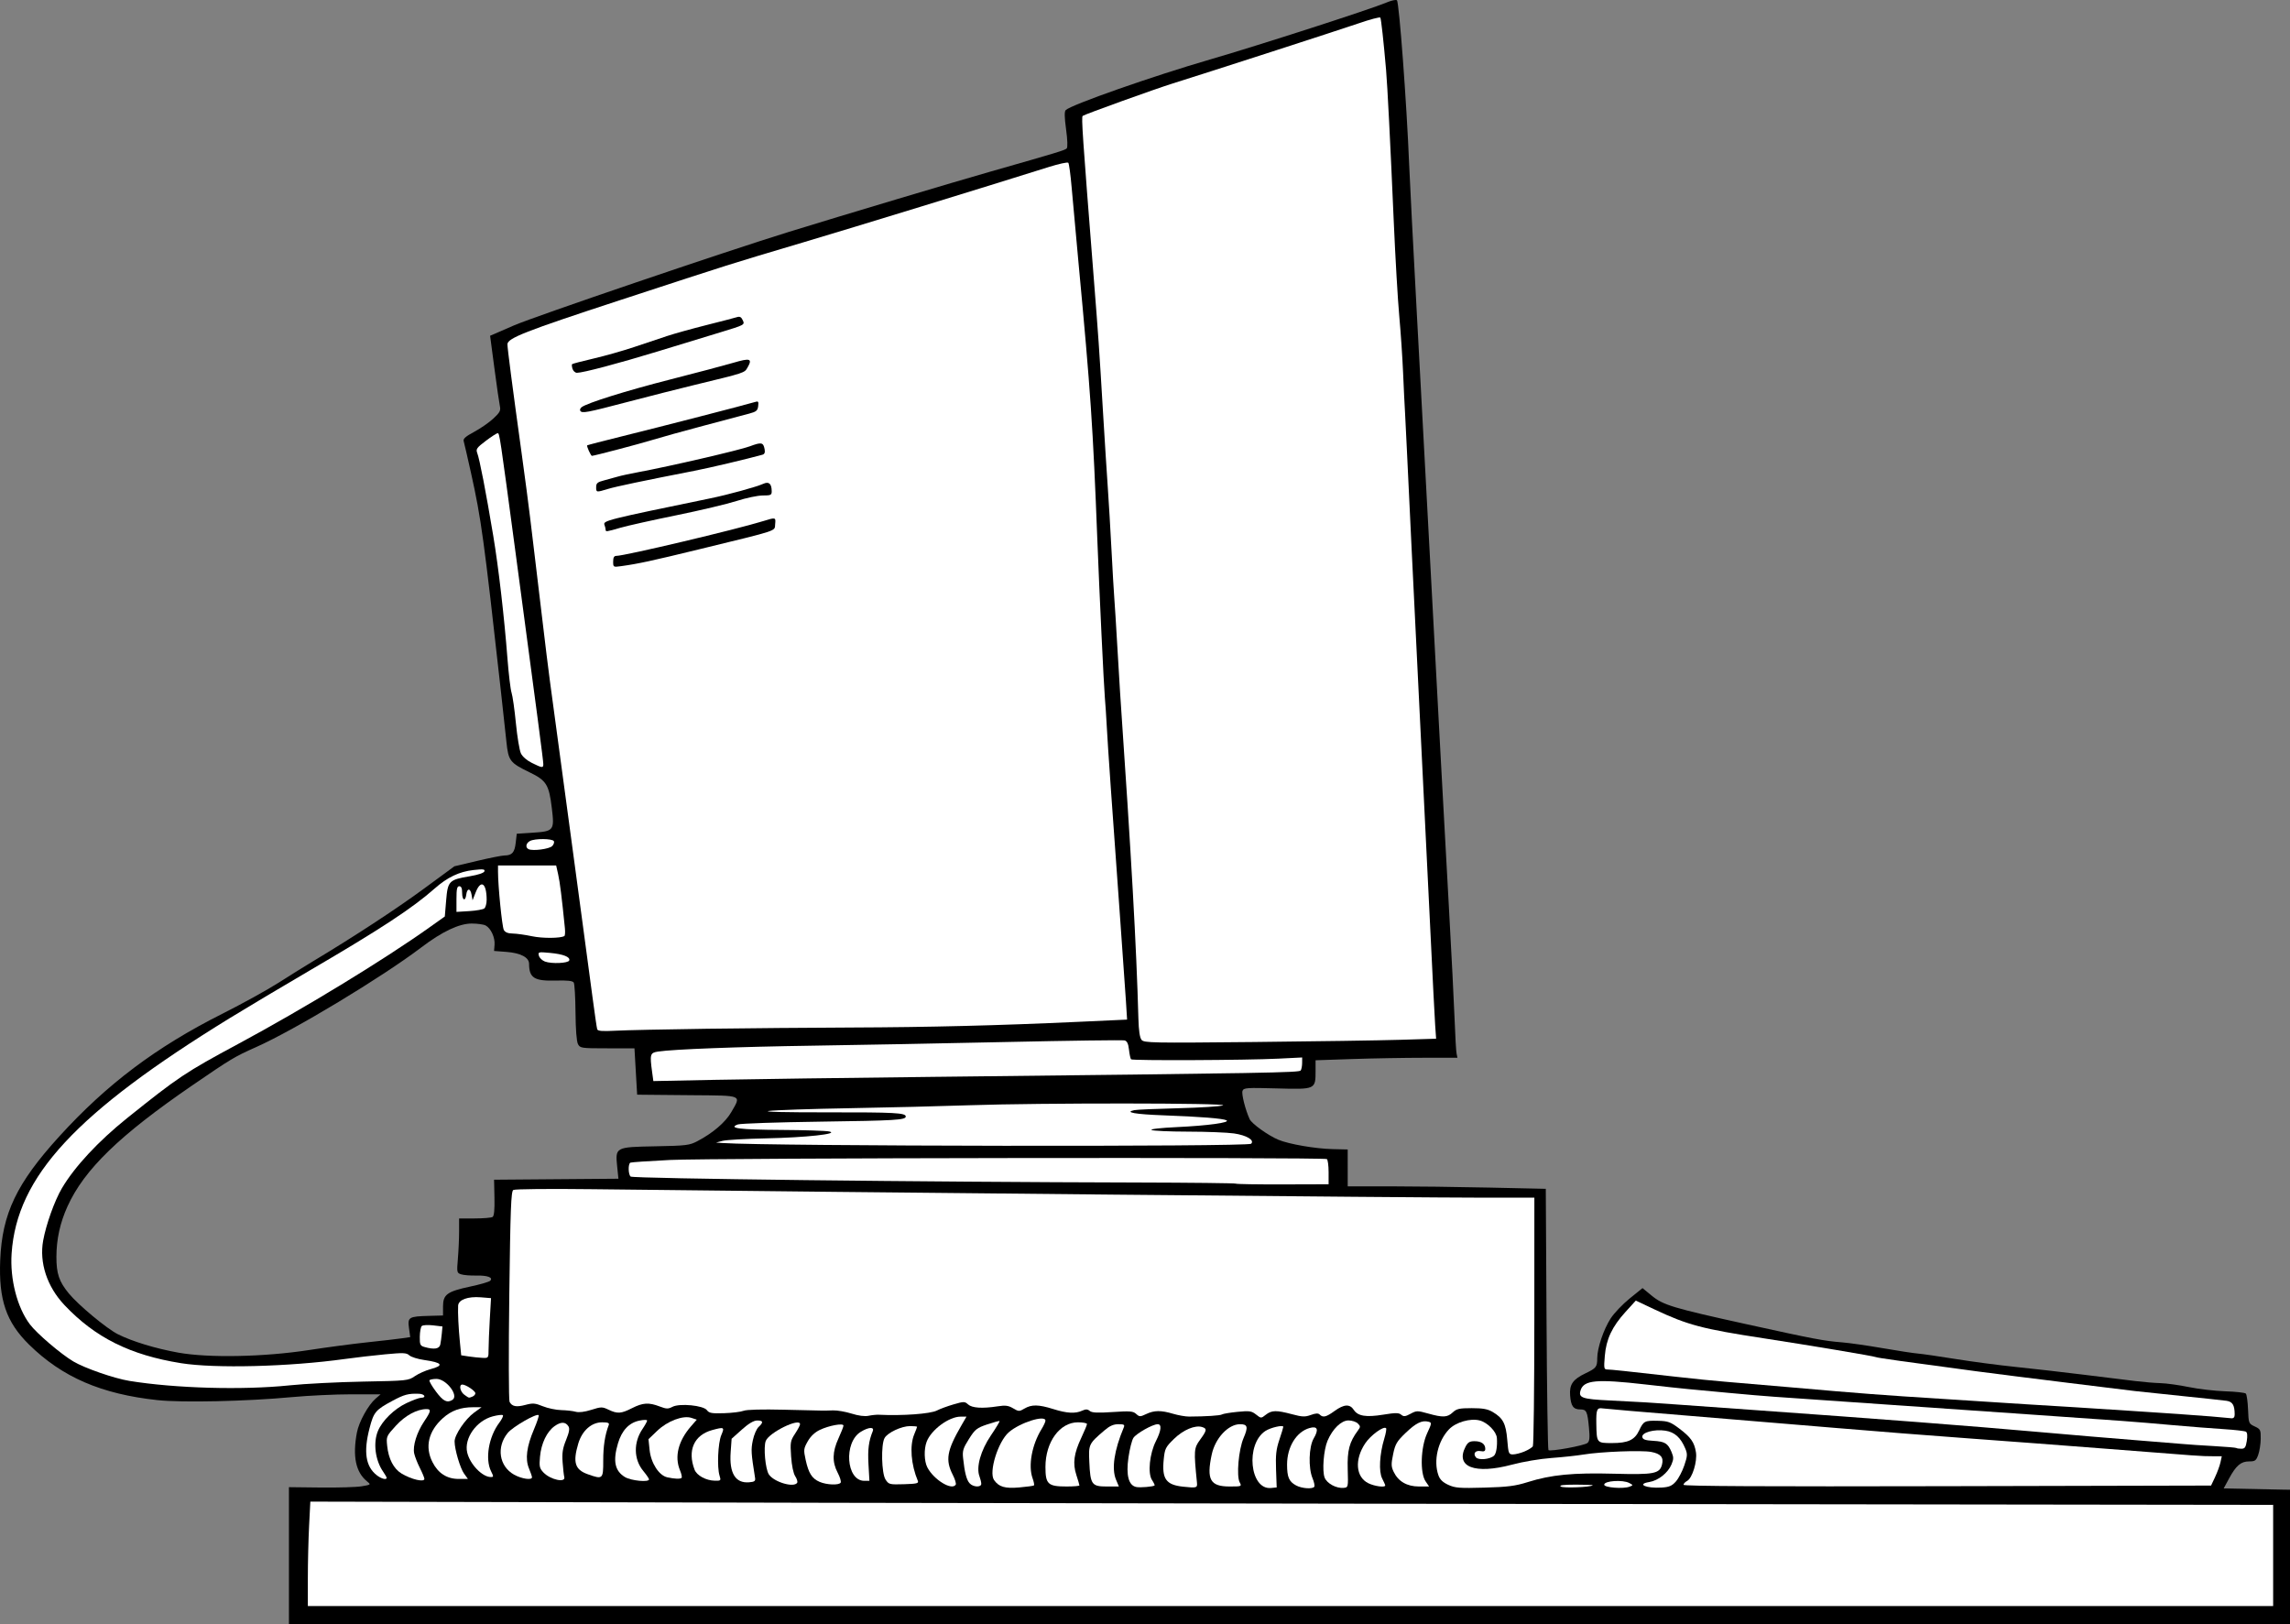
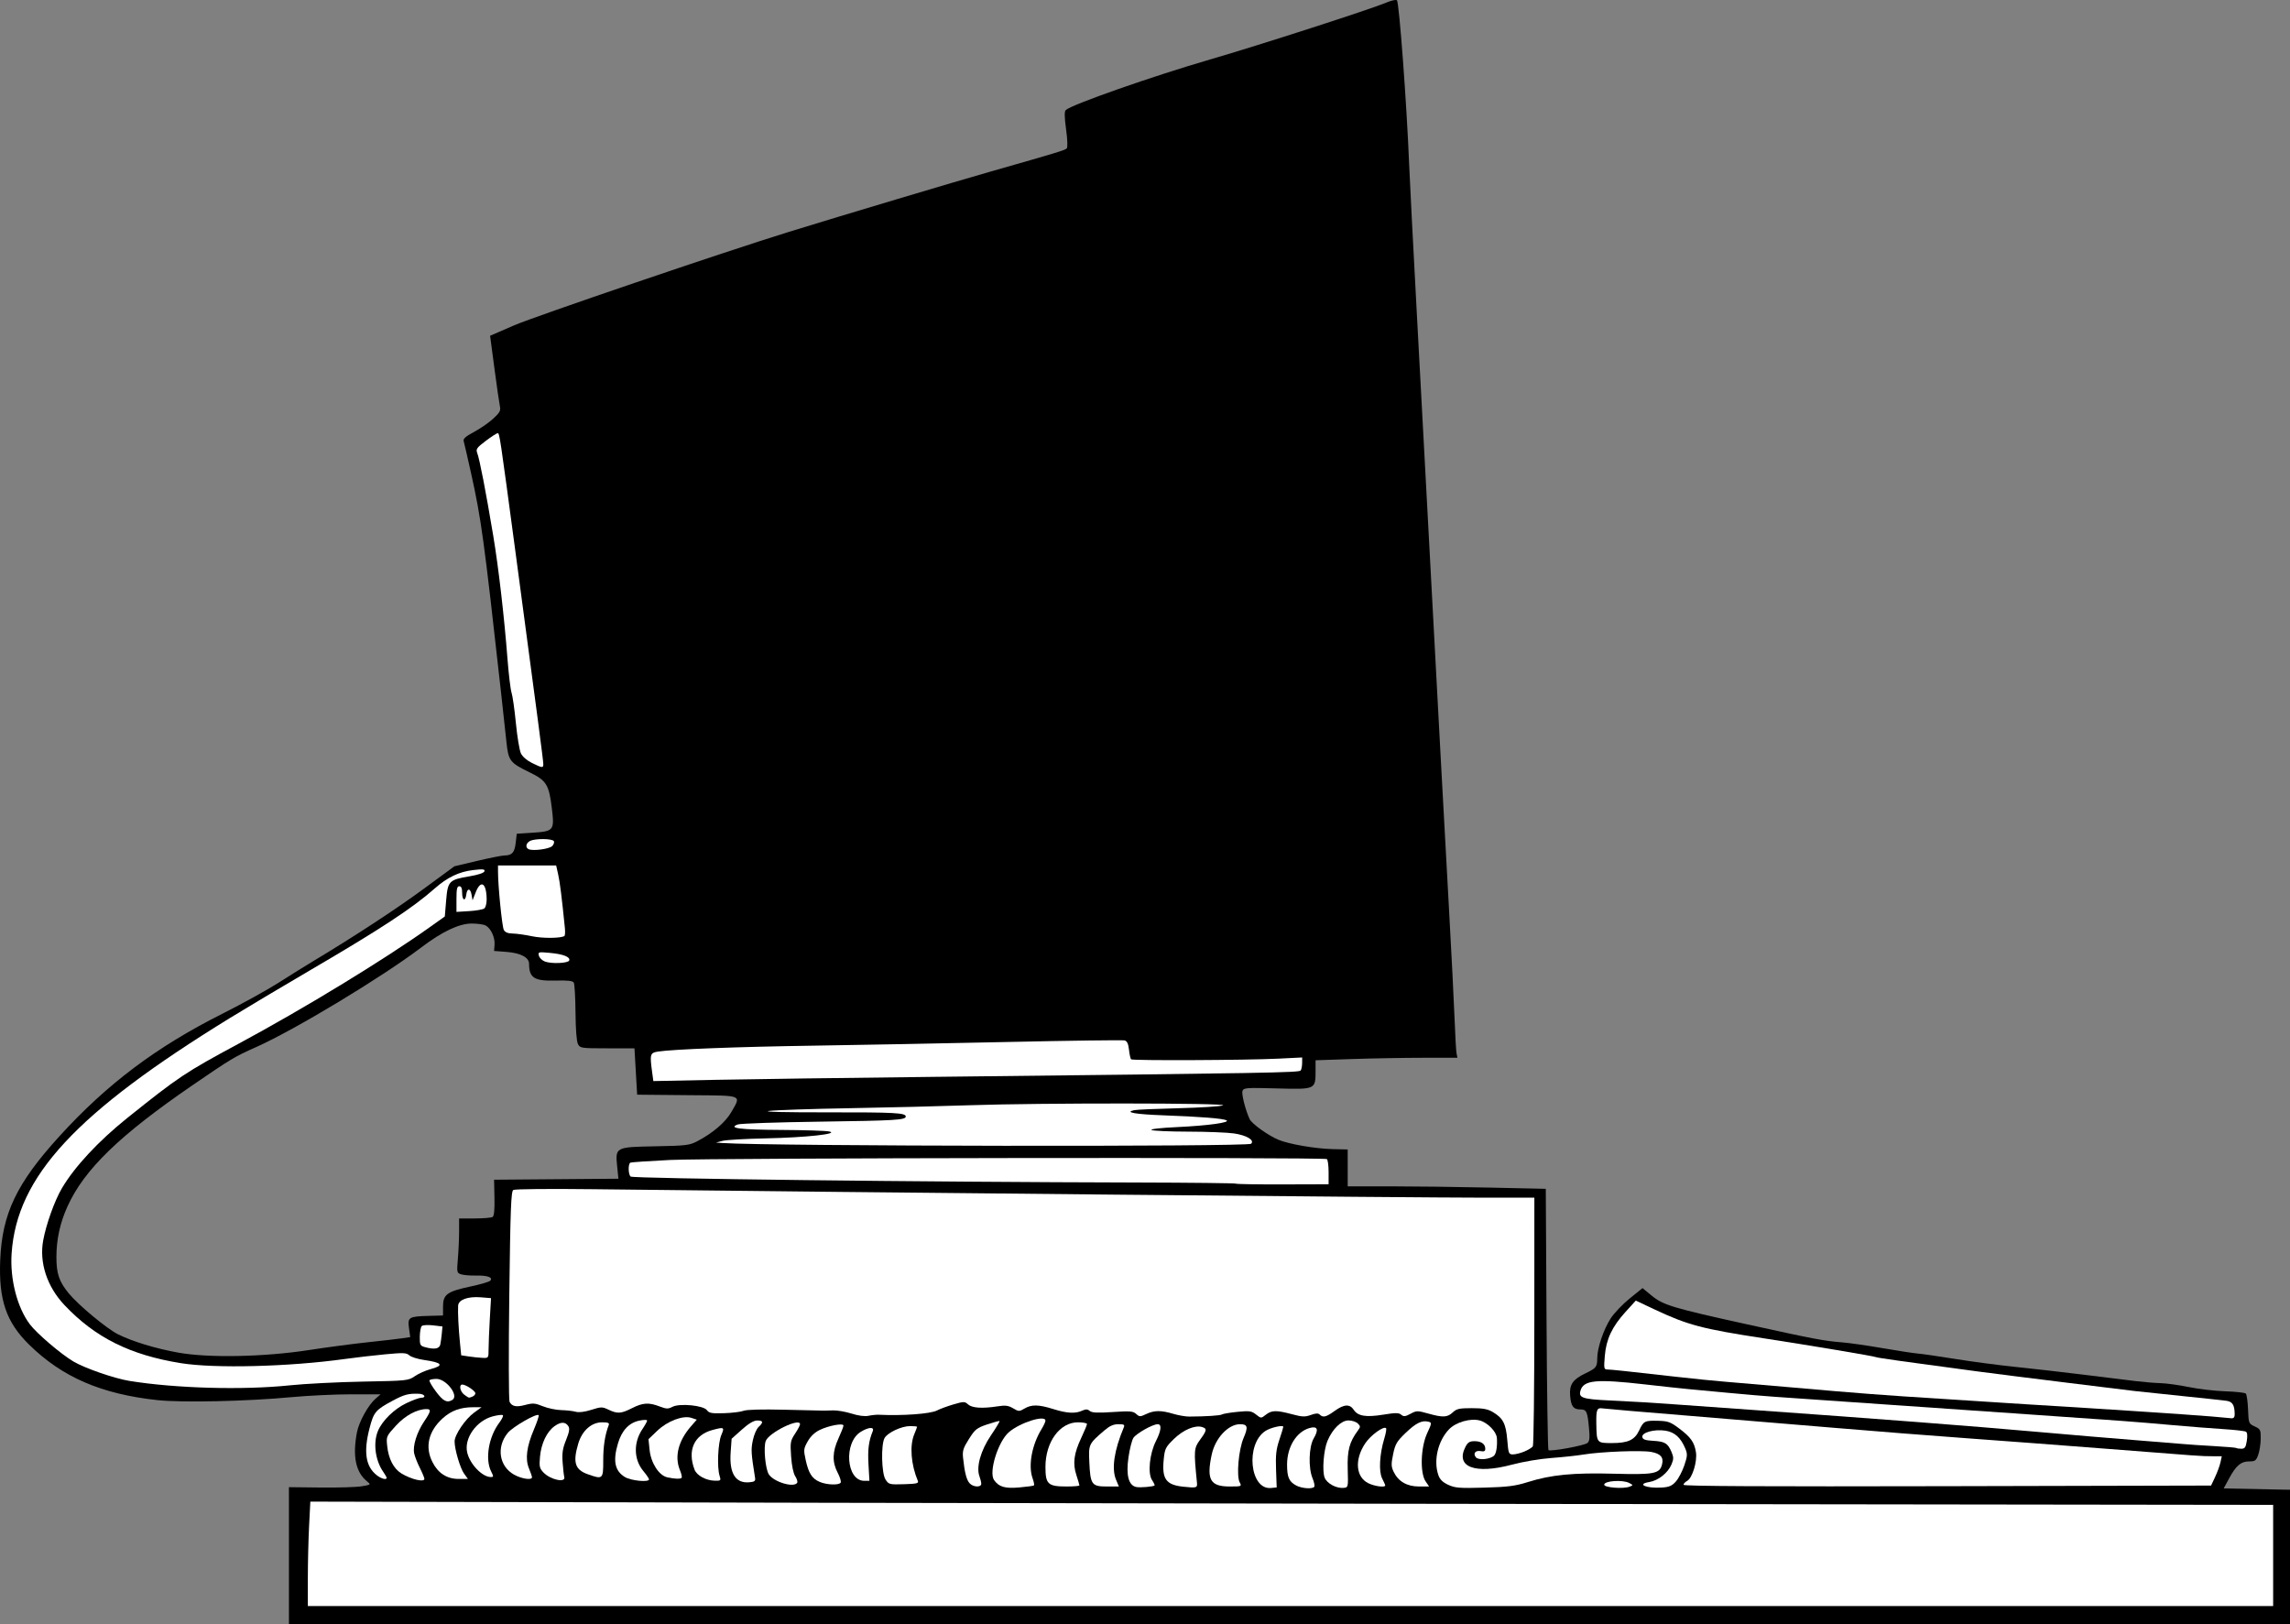
<svg xmlns="http://www.w3.org/2000/svg" xmlns:ns1="http://www.inkscape.org/namespaces/inkscape" xmlns:ns2="http://sodipodi.sourceforge.net/DTD/sodipodi-0.dtd" width="320.969mm" height="227.671mm" viewBox="0 0 320.969 227.671" version="1.1" id="svg83821" ns1:version="0.92.4 (5da689c313, 2019-01-14)" ns2:docname="Desktop_Computer.svg">
  <rect x="0" y="0" width="320.969" height="227.671" fill="#808080" stroke="none" />
  <defs id="defs83815" />
  <ns2:namedview id="base" pagecolor="#ffffff" bordercolor="#ff0000" borderopacity="1" ns1:pageopacity="0.0" ns1:pageshadow="2" ns1:zoom="0.35" ns1:cx="1202.8111" ns1:cy="39.410455" ns1:document-units="mm" ns1:current-layer="layer1" showgrid="false" borderlayer="true" ns1:showpageshadow="false" fit-margin-top="0" fit-margin-left="0" fit-margin-right="0" fit-margin-bottom="0" ns1:window-width="1907" ns1:window-height="912" ns1:window-x="0" ns1:window-y="23" ns1:window-maximized="0" ns1:pagecheckerboard="true" />
  <g ns1:label="Layer 1" ns1:groupmode="layer" id="layer1" transform="translate(156.736,46.2)">
    <path style="fill:#000000;stroke-width:1" d="m 738.164,0 c -1.03,0.017 -2.968,0.542 -4.977,1.393 -8.221,3.482 -67.49,22.613 -92.869,29.977 -30.476,8.842 -73.814,24.035 -76.648,26.869 -0.739,0.739 -0.681,3.789 0.195,10.203 0.754,5.519 0.889,9.512 0.338,10.062 -0.95,0.95 -5.022,2.189 -39.885,12.129 -19.976,5.695 -79.111,23.377 -107,31.994 -33.457,10.338 -134.35,44.666 -145.551,49.523 l -12.549,5.443 2.277,17.197 c 1.253,9.459 2.556,18.466 2.895,20.016 0.523,2.393 -0.006,3.389 -3.516,6.629 -2.272,2.097 -6.832,5.255 -10.135,7.016 -4.447,2.37 -5.874,3.633 -5.496,4.869 0.281,0.918 2.058,8.645 3.949,17.17 5.324,24 6.745,34.385 15.668,114.5 1.164,10.45 2.512,22.792 2.994,27.428 1.04,10.002 1.826,11.038 12.217,16.072 8.924,4.323 10.279,6.492 11.785,18.881 1.451,11.932 1.13,12.339 -10.289,13.082 l -8.25,0.537 -0.555,4.818 c -0.589,5.13 -1.927,6.634 -5.945,6.678 -1.375,0.015 -7.9,1.307 -14.5,2.873 l -12,2.848 -16.262,11.953 c -14.473,10.639 -37.017,25.393 -58.41,38.227 -4.031,2.418 -12.219,7.518 -18.195,11.334 -5.977,3.816 -19.388,11.222 -29.803,16.457 C 82.583,553.804 56.511,573.418 31.318,601.125 8.749,625.947 1.134,641.896 0.113,666.49 c -0.871,20.986 3.158,32.805 15.223,44.676 17.546,17.263 38.216,26.206 67.982,29.408 13.043,1.403 47.064,0.643 71,-1.586 8.8,-0.82 22.975,-1.491 31.5,-1.49 l 15.5,0.002 -2.613,2.244 c -3.933,3.379 -8.85,12.274 -9.93,17.965 -2.382,12.562 -0.636,20.982 5.359,25.836 2.141,1.733 2.115,1.758 -2.828,2.598 -2.744,0.466 -12.526,0.761 -21.738,0.656 l -16.75,-0.191 v 36.941 h -0.002 v 36.939 h 867.514 192.779 v -72.51 c -1.437,-0.017 -4.059,-0.034 -4.885,-0.051 l -32.094,-0.662 2.826,-5.217 c 3.74,-6.905 6.266,-9.061 10.625,-9.061 3.154,0 3.696,-0.392 4.818,-3.498 0.696,-1.925 1.288,-5.752 1.318,-8.502 0.051,-4.679 -0.153,-5.094 -3.174,-6.498 -3.17,-1.473 -3.234,-1.637 -3.527,-9 -0.164,-4.124 -0.696,-7.897 -1.182,-8.383 -0.486,-0.486 -5.349,-1.027 -10.807,-1.203 -5.457,-0.176 -14.151,-1.185 -19.318,-2.242 -5.167,-1.057 -11.87,-1.987 -14.895,-2.066 -3.025,-0.079 -8.875,-0.556 -13,-1.061 -4.125,-0.504 -16.725,-2.054 -28,-3.443 -11.275,-1.389 -27.475,-3.239 -36,-4.111 -8.525,-0.873 -22.7,-2.746 -31.5,-4.162 -8.8,-1.416 -17.8,-2.718 -20,-2.891 -2.2,-0.173 -10.525,-1.448 -18.5,-2.832 -7.975,-1.384 -17.65,-2.769 -21.5,-3.078 -9.786,-0.785 -14.786,-1.734 -50.5,-9.592 -39.195,-8.624 -44.152,-10.12 -50.281,-15.17 l -4.783,-3.939 -6.809,5.5 c -3.745,3.026 -8.277,7.792 -10.072,10.59 -3.754,5.851 -7.048,15.595 -7.07,20.922 -0.02,4.696 -0.512,5.335 -6.23,8.068 -6.678,3.192 -8.565,5.912 -8.117,11.701 0.437,5.648 1.707,7.393 5.379,7.393 3.309,0 3.788,1.023 4.609,9.859 0.481,5.175 0.295,6.961 -0.816,7.883 -1.687,1.4 -19.709,4.689 -20.633,3.766 -0.347,-0.347 -0.805,-31.581 -1.02,-69.41 l -0.389,-68.781 -30.047,-0.658 c -16.525,-0.362 -40.097,-0.66 -52.383,-0.66 h -22.338 v -9.75 l -0.002,-9.75 -7.975,-0.184 c -9.17,-0.213 -23.103,-2.616 -28.691,-4.949 -5.362,-2.238 -14.073,-8.475 -15.176,-10.865 -2.278,-4.936 -4.415,-13.382 -3.795,-14.998 0.626,-1.632 2.089,-1.736 18.211,-1.293 20.439,0.562 20.43,0.568 20.43,-9.273 v -5.619 l 19.66,-0.658 c 10.813,-0.362 27.698,-0.658 37.52,-0.658 h 17.857 l -0.461,-2.25 c -0.254,-1.237 -0.717,-9.225 -1.027,-17.75 -0.31,-8.525 -1.682,-35.525 -3.047,-60 -2.371,-42.516 -5.497,-100.265 -11.043,-204 -1.397,-26.125 -4.074,-75.85 -5.949,-110.5 -1.875,-34.65 -3.68,-69.75 -4.012,-78 C 744.03,54.967 740.045,1.387 738.859,0.16 738.749,0.046 738.507,-0.006 738.164,0 Z M 249.518,488.49 c 2.987,0 6.297,0.463 7.355,1.029 2.749,1.471 5.005,6.357 4.703,10.188 l -0.258,3.283 6.549,0.5 c 7.481,0.571 11.944,2.911 11.965,6.273 0.046,7.509 2.739,9.201 14.154,8.891 6.191,-0.168 8.9,0.133 9.477,1.051 0.444,0.707 0.864,7.826 0.932,15.82 0.077,9.062 0.569,15.369 1.309,16.75 1.139,2.129 1.744,2.215 15.529,2.215 h 14.344 l 0.707,12.254 0.707,12.254 2.664,0.045 c 1.465,0.024 13.352,0.133 26.414,0.244 27.128,0.231 25.999,-0.254 20.736,8.922 -3.09,5.388 -9.754,11.1 -17.986,15.414 -4.145,2.172 -5.899,2.385 -22.25,2.693 -21.177,0.4 -21.193,0.408 -20.119,10.889 l 0.643,6.258 -32.887,0.264 -32.887,0.264 0.201,9.471 c 0.139,6.482 -0.177,9.711 -1,10.234 -0.661,0.42 -4.914,0.772 -9.451,0.779 l -8.25,0.016 v 6.848 c 0,3.767 -0.288,10.244 -0.639,14.391 -0.619,7.318 -0.567,7.562 1.75,8.311 1.313,0.424 4.864,0.712 7.889,0.639 5.988,-0.145 9.174,1.037 7.447,2.764 -0.57,0.57 -5.292,1.943 -10.492,3.049 -12.274,2.611 -14.455,4.198 -14.455,10.521 v 4.795 l -7.5,0.205 c -10.653,0.294 -11.297,0.691 -10.5,6.488 l 0.652,4.74 -4.326,0.629 c -2.38,0.346 -10.626,1.299 -18.326,2.117 -7.7,0.818 -21.65,2.668 -31,4.111 v 0.002 c -23.638,3.649 -53.075,4.227 -69,1.355 -12.125,-2.186 -24.315,-5.898 -31.998,-9.746 -5.886,-2.948 -20.928,-15.462 -25.943,-21.582 -5.155,-6.291 -6.56,-10.449 -6.545,-19.355 0.018,-9.309 1.924,-17.986 5.857,-26.662 8.865,-19.55 27.5,-37.613 66.129,-64.102 20.295,-13.917 22.314,-15.129 33.5,-20.102 20.424,-9.08 66.768,-37.037 87.5,-52.785 11.057,-8.399 20.003,-12.631 26.699,-12.631 z" transform="matrix(0.265,0,0,0.265,-156.736,-46.2)" id="path84579" ns1:connector-curvature="0" />
    <path style="fill:#ffffff;stroke-width:1" d="m 164.139,794.254 -0.656,12.867 c -0.361,7.077 -0.658,19.507 -0.66,27.619 l -0.004,14.75 h 858.414 181.057 v -53.498 c -297.138,-0.344 -623.655,-0.813 -761.061,-1.119 z" transform="matrix(0.265,0,0,0.265,-156.736,-46.2)" id="path84577" ns1:connector-curvature="0" />
    <path style="fill:#ffffff;stroke-width:0.265" d="m -11.814,162.002 c 0.067,-0.067 -0.019,-0.515 -0.193,-0.994 -0.639,-1.766 -0.101,-4.697 1.267,-6.912 0.294,-0.475 0.534,-0.999 0.534,-1.164 0,-0.861 -3.591,0.275 -5.134,1.623 -1.514,1.323 -2.835,5.592 -2.071,6.692 0.669,0.963 1.513,1.216 3.496,1.047 1.088,-0.093 2.034,-0.224 2.101,-0.291 z" id="path84575" ns1:connector-curvature="0" />
    <path style="fill:#ffffff;stroke-width:0.265" d="m 5.095,162.013 c 0.048,-0.041 -0.117,-0.386 -0.366,-0.767 -0.618,-0.944 -0.339,-3.697 0.554,-5.459 0.746,-1.471 0.838,-2.361 0.245,-2.361 -0.701,0 -3.007,1.3 -3.407,1.92 -0.21,0.326 -0.521,1.554 -0.69,2.728 -0.363,2.518 0.019,3.951 1.106,4.157 0.568,0.107 2.353,-0.045 2.557,-0.219 z" id="path84573" ns1:connector-curvature="0" />
    <path style="fill:#ffffff;stroke-width:0.265" d="m 11.03,161.601 c -0.452,-4.488 -0.429,-4.812 0.433,-5.99 0.96,-1.311 1.003,-1.563 0.305,-1.784 -0.991,-0.315 -2.651,0.383 -3.962,1.664 -1.182,1.155 -1.283,1.358 -1.435,2.891 -0.269,2.715 0.324,3.547 2.712,3.801 1.918,0.204 2.022,0.173 1.946,-0.581 z" id="path84571" ns1:connector-curvature="0" />
    <path style="fill:#ffffff;stroke-width:0.265" d="m 22.116,159.772 c -0.072,-2.024 0.018,-2.839 0.463,-4.159 0.304,-0.903 0.553,-1.72 0.553,-1.817 0,-0.308 -1.784,0.102 -2.507,0.576 -2.824,1.85 -2.19,8.287 0.788,7.995 l 0.794,-0.078 z" id="path84569" ns1:connector-curvature="0" />
    <path style="fill:#ffffff;stroke-width:0.265" d="m 27.48,162.185 c 0.08,-0.13 -0.032,-0.662 -0.249,-1.182 -0.607,-1.452 -0.521,-4.424 0.161,-5.58 0.747,-1.266 0.54,-1.783 -0.585,-1.46 -1.844,0.529 -3.146,2.648 -3.146,5.12 0,1.767 0.267,2.385 1.263,2.926 0.803,0.436 2.33,0.541 2.556,0.176 z" id="path84567" ns1:connector-curvature="0" />
    <path style="fill:#ffffff;stroke-width:0.265" d="m 32.162,159.729 c -0.078,-2.631 0.229,-3.796 1.424,-5.413 0.381,-0.515 0.38,-0.602 -0.01,-0.992 -0.235,-0.235 -0.824,-0.428 -1.307,-0.428 -1.011,0 -2.233,1.186 -2.94,2.854 -0.541,1.277 -0.77,4.214 -0.403,5.161 0.319,0.821 1.64,1.536 2.661,1.439 0.647,-0.061 0.65,-0.073 0.574,-2.622 z" id="path84565" ns1:connector-curvature="0" />
    <path style="fill:#ffffff;stroke-width:0.265" d="m 57.396,161.54 c 3.289,-1.031 6.346,-1.328 12.102,-1.173 5.613,0.151 6.393,5.3e-4 6.719,-1.299 0.251,-0.999 -0.187,-1.505 -1.517,-1.755 -1.368,-0.257 -7.036,-0.039 -9.498,0.366 -0.946,0.156 -2.97,0.373 -4.498,0.484 -1.572,0.114 -3.972,0.519 -5.527,0.934 -5.205,1.388 -7.969,0.322 -6.505,-2.509 0.322,-0.623 0.578,-0.781 1.27,-0.781 0.95,0 1.501,0.394 1.501,1.075 0,0.32 -0.171,0.407 -0.63,0.319 -0.758,-0.145 -1.128,0.331 -0.679,0.872 0.363,0.437 2.002,0.279 2.546,-0.246 0.305,-0.295 0.469,-1.33 0.391,-2.462 -0.062,-0.897 -1.298,-2.165 -2.397,-2.461 -1.308,-0.352 -3.357,0.238 -4.318,1.244 -1.553,1.625 -2.196,4.389 -1.49,6.412 0.215,0.618 0.609,1.005 1.389,1.365 0.957,0.442 1.568,0.489 5.057,0.391 3.29,-0.092 4.331,-0.225 6.085,-0.775 z" id="path84563" ns1:connector-curvature="0" />
-     <path style="fill:#ffffff;stroke-width:0.265" d="m 66.502,161.993 c 0.061,-0.055 -1.011,-0.098 -2.381,-0.096 -1.757,0.003 -2.375,0.082 -2.095,0.27 0.357,0.239 4.185,0.09 4.476,-0.174 z" id="path84561" ns1:connector-curvature="0" />
    <path style="fill:#ffffff;stroke-width:0.265" d="m 71.677,162.18 c 0.511,-0.2 0.51,-0.211 -0.049,-0.511 -0.912,-0.488 -3.517,-0.313 -3.517,0.236 0,0.41 2.69,0.617 3.566,0.274 z" id="path84559" ns1:connector-curvature="0" />
    <path style="fill:#ffffff;stroke-width:0.265" d="m 78.151,161.463 c 0.373,-0.419 0.907,-1.433 1.185,-2.253 0.443,-1.307 0.462,-1.597 0.15,-2.35 -0.647,-1.562 -1.504,-2.332 -2.814,-2.528 -1.555,-0.233 -3.338,0.263 -3.217,0.895 0.065,0.342 0.424,0.467 1.53,0.529 1.635,0.093 2.052,0.349 2.564,1.572 0.304,0.726 0.303,0.995 -0.005,1.732 -0.5,1.196 -1.854,2.269 -3.119,2.472 -1.833,0.293 -0.445,0.91 1.741,0.774 1.049,-0.065 1.441,-0.232 1.986,-0.843 z" id="path84557" ns1:connector-curvature="0" />
-     <path style="fill:#ffffff;stroke-width:0.265" d="m -22.779,161.901 c 0.087,-0.141 -0.099,-0.759 -0.413,-1.374 -1.063,-2.083 -0.836,-3.398 1.192,-6.904 l 0.727,-1.257 h -0.827 c -1.632,0 -4.126,1.847 -4.758,3.523 -0.395,1.048 -0.349,2.722 0.099,3.588 0.901,1.743 3.444,3.291 3.98,2.423 z" id="path84555" ns1:connector-curvature="0" />
    <path style="fill:#ffffff;stroke-width:0.265" d="m -19.201,161.777 c 0,-0.209 -0.114,-0.68 -0.253,-1.046 -0.485,-1.276 0.17,-3.616 1.603,-5.73 0.716,-1.057 1.262,-1.962 1.213,-2.011 -0.049,-0.049 -0.821,0.158 -1.716,0.46 -1.478,0.499 -1.714,0.687 -2.574,2.049 -0.818,1.296 -0.93,1.661 -0.819,2.69 0.215,2.005 0.476,3.022 0.9,3.506 0.492,0.562 1.647,0.62 1.647,0.083 z" id="path84553" ns1:connector-curvature="0" />
    <path style="fill:#ffffff;stroke-width:0.265" d="m -5.443,162.008 c 0,-0.082 -0.192,-0.736 -0.427,-1.454 -0.536,-1.638 -0.35,-3.03 0.701,-5.252 0.432,-0.913 0.785,-1.768 0.785,-1.9 0,-0.132 -0.568,-0.241 -1.263,-0.241 -2.55,0 -4.558,2.755 -4.558,6.255 0,2.422 0.346,2.741 2.969,2.741 0.986,0 1.793,-0.067 1.793,-0.149 z" id="path84551" ns1:connector-curvature="0" />
    <path style="fill:#ffffff;stroke-width:0.265" d="m -0.314,161.198 c -0.642,-1.536 -0.261,-4.108 1.084,-7.309 0.164,-0.391 0.047,-0.463 -0.751,-0.463 -0.684,0 -1.222,0.237 -1.947,0.858 -2.217,1.899 -2.239,1.946 -2.128,4.434 0.142,3.168 0.335,3.44 2.445,3.44 h 1.697 z" id="path84549" ns1:connector-curvature="0" />
    <path style="fill:#ffffff;stroke-width:0.265" d="m 17.022,161.581 c -0.479,-0.895 -0.154,-4.598 0.547,-6.227 0.664,-1.543 0.564,-1.928 -0.498,-1.928 -1.654,0 -3.479,1.955 -3.972,4.256 -0.752,3.508 -0.212,4.475 2.503,4.475 1.694,0 1.723,-0.012 1.421,-0.576 z" id="path84547" ns1:connector-curvature="0" />
    <path style="fill:#ffffff;stroke-width:0.265" d="m 37.42,162.012 c 0,-0.08 -0.194,-0.52 -0.43,-0.977 -0.498,-0.963 -0.367,-3.42 0.299,-5.602 0.218,-0.715 0.33,-1.367 0.248,-1.449 -0.339,-0.339 -2.16,0.985 -2.922,2.125 -1.517,2.27 -1.332,4.707 0.424,5.585 0.872,0.435 2.381,0.637 2.381,0.318 z" id="path84545" ns1:connector-curvature="0" />
    <path style="fill:#ffffff;stroke-width:0.265" d="m 43.072,161.429 c -0.798,-1.176 -0.681,-4.779 0.219,-6.723 0.663,-1.433 0.671,-1.503 0.185,-1.63 -0.902,-0.236 -1.765,0.188 -3.205,1.576 -1.238,1.194 -1.451,1.558 -1.745,2.98 -0.288,1.395 -0.277,1.739 0.078,2.477 0.645,1.341 1.866,2.048 3.539,2.048 h 1.423 z" id="path84543" ns1:connector-curvature="0" />
    <path style="fill:#ffffff;stroke-width:0.265" d="m 153.731,160.834 c 0.31,-0.655 0.649,-1.578 0.753,-2.051 l 0.188,-0.86 -1.41,-0.008 c -1.56,-0.009 -1.169,0.019 -14.904,-1.056 -5.384,-0.421 -14.016,-1.071 -19.182,-1.445 -5.166,-0.374 -13.56,-1.033 -18.653,-1.466 -5.093,-0.433 -14.38,-1.203 -20.637,-1.712 -6.257,-0.509 -11.648,-0.969 -11.979,-1.023 -0.815,-0.133 -0.935,0.152 -0.901,2.144 0.046,2.707 0.052,2.714 2.195,2.714 2.252,0 3.178,-0.431 3.809,-1.774 0.618,-1.315 0.771,-1.393 2.642,-1.347 1.404,0.034 1.746,0.158 2.958,1.069 1.638,1.231 2.134,1.932 2.358,3.332 0.208,1.298 -0.511,3.636 -1.236,4.025 -0.279,0.149 -0.507,0.396 -0.507,0.548 0,0.191 11.398,0.249 36.972,0.189 l 36.972,-0.087 0.564,-1.191 z" id="path84541" ns1:connector-curvature="0" />
    <path style="fill:#ffffff;stroke-width:0.265" d="m -45.003,161.635 c 0.087,-0.141 -0.036,-0.554 -0.273,-0.917 -0.264,-0.404 -0.489,-1.483 -0.578,-2.782 -0.135,-1.976 -0.097,-2.195 0.554,-3.179 0.384,-0.581 0.699,-1.178 0.699,-1.327 0,-0.965 -4.344,1.153 -4.806,2.343 -0.338,0.87 -0.055,3.94 0.432,4.685 0.706,1.08 3.518,1.912 3.973,1.176 z" id="path84539" ns1:connector-curvature="0" />
    <path style="fill:#ffffff;stroke-width:0.265" d="m -38.907,161.618 c 0.093,-0.151 -0.095,-0.776 -0.419,-1.389 -0.786,-1.488 -0.755,-2.92 0.105,-4.797 0.388,-0.848 0.706,-1.661 0.706,-1.808 0,-0.385 -2.036,-0.014 -3.325,0.606 -0.703,0.339 -1.288,0.895 -1.689,1.608 -0.572,1.018 -0.591,1.189 -0.288,2.58 0.408,1.871 0.883,2.624 1.948,3.088 0.997,0.434 2.723,0.499 2.963,0.112 z" id="path84537" ns1:connector-curvature="0" />
    <path style="fill:#ffffff;stroke-width:0.265" d="m -28.09,161.372 c -0.962,-2.291 -1.167,-4.944 -0.504,-6.532 0.218,-0.522 0.397,-0.995 0.397,-1.05 0,-0.055 -0.439,-0.1 -0.975,-0.1 -1.205,0 -3.16,0.916 -3.584,1.679 -0.519,0.934 -0.425,4.953 0.136,5.81 0.455,0.695 0.547,0.718 2.586,0.659 1.783,-0.052 2.088,-0.125 1.944,-0.467 z" id="path84535" ns1:connector-curvature="0" />
    <path style="fill:#ffffff;stroke-width:0.265" d="m -50.903,160.966 c -0.561,-3.525 -0.587,-3.97 -0.314,-5.285 0.16,-0.772 0.524,-1.613 0.808,-1.871 0.711,-0.643 0.647,-0.917 -0.211,-0.903 -0.486,0.008 -1.2,0.434 -2.149,1.285 l -1.422,1.274 -0.135,1.883 c -0.211,2.946 0.665,4.377 2.581,4.221 0.759,-0.062 0.911,-0.171 0.842,-0.605 z" id="path84533" ns1:connector-curvature="0" />
    <path style="fill:#ffffff;stroke-width:0.265" d="m -97.253,161.09 c 0,-0.15 -0.283,-0.835 -0.629,-1.521 -0.346,-0.686 -0.706,-1.606 -0.801,-2.043 -0.227,-1.049 0.371,-2.969 1.398,-4.491 0.951,-1.409 1.014,-1.726 0.343,-1.726 -1.345,0 -2.993,0.891 -4.306,2.327 -1.333,1.459 -1.357,1.514 -1.222,2.825 0.19,1.838 0.908,3.216 2.026,3.887 1.372,0.824 3.19,1.246 3.19,0.741 z" id="path84531" ns1:connector-curvature="0" />
    <path style="fill:#ffffff;stroke-width:0.265" d="m -77.649,160.818 c -0.059,-0.21 -0.162,-1.125 -0.229,-2.035 -0.097,-1.31 0.003,-1.963 0.482,-3.142 0.444,-1.093 0.532,-1.603 0.333,-1.918 -0.411,-0.652 -1.051,-0.662 -1.938,-0.03 -1.091,0.777 -1.878,2.425 -2.047,4.286 -0.124,1.367 -0.068,1.627 0.478,2.208 0.965,1.027 3.166,1.502 2.922,0.631 z" id="path84529" ns1:connector-curvature="0" />
    <path style="fill:#ffffff;stroke-width:0.265" d="m -65.768,161.159 c 0,-0.112 -0.369,-0.652 -0.82,-1.199 -1.333,-1.618 -1.373,-3.98 -0.099,-5.858 0.36,-0.53 0.654,-1.066 0.654,-1.189 0,-0.124 -0.506,-0.116 -1.124,0.018 -1.432,0.309 -2.428,1.377 -2.963,3.178 -0.733,2.469 -0.447,3.859 0.972,4.724 0.853,0.52 3.38,0.764 3.38,0.326 z" id="path84527" ns1:connector-curvature="0" />
    <path style="fill:#ffffff;stroke-width:0.265" d="m -55.883,160.636 c -0.369,-1.181 -0.22,-4.594 0.248,-5.689 0.477,-1.115 0.402,-1.156 -1.269,-0.701 -2.551,0.695 -3.516,2.856 -2.482,5.555 0.313,0.818 1.608,1.522 2.841,1.545 0.85,0.016 0.879,-0.015 0.661,-0.711 z" id="path84525" ns1:connector-curvature="0" />
    <path style="fill:#ffffff;stroke-width:0.265" d="m -35.009,159.048 c -0.118,-2.087 0.032,-3.256 0.594,-4.63 0.264,-0.645 -0.549,-0.61 -1.669,0.073 -2.437,1.486 -2.052,6.872 0.492,6.872 h 0.714 z" id="path84523" ns1:connector-curvature="0" />
    <path style="fill:#ffffff;stroke-width:0.265" d="m -102.545,160.941 c 0,-0.087 -0.22,-0.474 -0.489,-0.86 -1.111,-1.597 -1.423,-4.044 -0.728,-5.709 0.605,-1.447 2.287,-3.089 3.994,-3.898 0.873,-0.414 1.796,-0.752 2.051,-0.752 0.769,-2.7e-4 0.519,-0.527 -0.265,-0.559 -1.506,-0.061 -2.097,0.096 -3.77,0.998 -2.352,1.268 -2.602,1.567 -3.186,3.816 -0.865,3.331 -0.554,5.372 1.006,6.599 0.635,0.5 1.386,0.697 1.386,0.364 z" id="path84521" ns1:connector-curvature="0" />
    <path style="fill:#ffffff;stroke-width:0.265" d="m -91.681,160.371 c -0.554,-0.762 -1.339,-3.417 -1.339,-4.53 0,-0.926 1.503,-3.144 2.735,-4.037 l 1.048,-0.76 -1.164,0.002 c -1.787,0.002 -3.081,0.469 -4.267,1.537 -2.016,1.817 -2.538,4.011 -1.461,6.142 0.799,1.581 2.029,2.373 3.685,2.373 h 1.292 l -0.529,-0.728 z" id="path84519" ns1:connector-curvature="0" />
    <path style="fill:#ffffff;stroke-width:0.265" d="m -82.172,160.866 c 0,-0.128 -0.191,-0.688 -0.424,-1.246 -0.551,-1.319 -0.327,-3.058 0.709,-5.492 0.43,-1.012 0.723,-1.898 0.651,-1.971 -0.292,-0.292 -3.613,1.618 -4.333,2.491 -1.622,1.968 -1.214,4.673 0.883,5.848 1.059,0.593 2.514,0.807 2.514,0.37 z" id="path84517" ns1:connector-curvature="0" />
    <path style="fill:#ffffff;stroke-width:0.265" d="m -61.204,160.945 c 0.085,-0.085 -0.015,-0.557 -0.22,-1.05 -0.803,-1.921 -0.25,-4.127 1.552,-6.192 l 0.797,-0.913 -0.741,-0.247 c -1.182,-0.394 -3.365,0.431 -4.813,1.818 l -1.214,1.164 0.156,1.51 c 0.19,1.836 1.313,3.578 2.472,3.835 1.038,0.23 1.828,0.259 2.011,0.076 z" id="path84515" ns1:connector-curvature="0" />
    <path style="fill:#ffffff;stroke-width:0.265" d="m -87.902,160.036 c -0.867,-1.737 -0.341,-4.847 1.153,-6.826 0.364,-0.482 0.587,-0.953 0.495,-1.045 -0.092,-0.092 -0.729,-0.019 -1.416,0.162 -2.297,0.606 -4.046,3.08 -3.583,5.067 0.382,1.64 2.109,3.436 3.307,3.439 0.404,7.9e-4 0.408,-0.069 0.045,-0.797 z" id="path84513" ns1:connector-curvature="0" />
    <path style="fill:#ffffff;stroke-width:0.265" d="m -72.186,158.519 c -0.003,-2.013 0.243,-3.597 0.772,-4.977 0.112,-0.292 -0.103,-0.38 -0.931,-0.38 -1.495,0 -2.803,1.168 -3.342,2.983 -0.782,2.634 -0.468,3.653 1.324,4.291 2.122,0.756 2.182,0.703 2.177,-1.916 z" id="path84511" ns1:connector-curvature="0" />
    <path style="fill:#ffffff;stroke-width:0.265" d="m 56.932,157.252 c 0.536,-0.224 1.066,-0.551 1.178,-0.728 0.112,-0.176 0.205,-8.089 0.208,-17.585 l 0.004,-17.264 -7.078,-0.001 c -9.607,-0.002 -86.78,-0.734 -124.949,-1.187 -6.098,-0.072 -10.877,-0.025 -11.09,0.11 -0.311,0.197 -0.405,2.674 -0.558,14.746 -0.101,7.98 -0.085,14.704 0.036,14.942 0.338,0.663 0.941,0.78 2.234,0.434 1.028,-0.275 1.347,-0.25 2.436,0.193 0.689,0.28 1.849,0.523 2.576,0.54 0.728,0.017 1.638,0.12 2.024,0.23 0.449,0.128 1.235,0.031 2.184,-0.268 1.396,-0.44 1.538,-0.441 2.417,-0.022 1.252,0.597 1.759,0.564 3.297,-0.216 1.52,-0.77 2.342,-0.821 3.863,-0.24 0.952,0.363 1.198,0.371 1.799,0.056 1.005,-0.527 4.345,-0.202 4.836,0.469 0.301,0.412 0.674,0.478 2.403,0.423 1.126,-0.036 2.357,-0.187 2.737,-0.337 0.429,-0.169 2.581,-0.226 5.689,-0.149 5.739,0.141 5.459,0.138 6.85,0.092 0.582,-0.019 1.748,0.183 2.591,0.449 0.976,0.308 1.841,0.42 2.381,0.308 0.467,-0.097 1.116,-0.163 1.443,-0.146 3.293,0.164 7.231,-0.122 8.139,-0.593 0.438,-0.227 1.489,-0.614 2.334,-0.859 1.447,-0.421 1.566,-0.42 2.038,0.007 0.558,0.505 1.991,0.598 4.127,0.267 1.105,-0.171 1.512,-0.119 2.183,0.277 0.784,0.463 0.863,0.465 1.593,0.033 0.999,-0.59 1.98,-0.573 4.037,0.072 1.913,0.6 3.08,0.666 4.038,0.229 0.515,-0.235 0.759,-0.227 1.075,0.036 0.309,0.256 1.092,0.294 3.207,0.152 2.432,-0.163 2.863,-0.129 3.295,0.263 0.462,0.419 0.561,0.42 1.405,0.019 1.126,-0.534 2.072,-0.544 3.776,-0.037 0.729,0.216 1.732,0.392 2.231,0.39 2.363,-0.009 4.371,-0.139 4.616,-0.298 0.148,-0.097 1.123,-0.26 2.166,-0.363 1.691,-0.167 1.973,-0.127 2.604,0.37 0.708,0.557 0.709,0.557 1.376,0.033 0.816,-0.642 1.474,-0.655 3.658,-0.073 1.449,0.386 1.832,0.401 2.649,0.106 0.695,-0.251 1.035,-0.266 1.247,-0.054 0.458,0.458 0.902,0.351 2.079,-0.503 1.329,-0.962 2.137,-1.009 2.697,-0.155 0.576,0.879 1.716,1.062 4.152,0.666 1.703,-0.277 2.149,-0.275 2.493,0.011 0.35,0.291 0.565,0.269 1.307,-0.131 0.842,-0.453 0.97,-0.455 2.458,-0.038 2.081,0.584 2.7,0.556 3.458,-0.155 0.544,-0.51 0.924,-0.595 2.663,-0.595 1.553,0 2.239,0.124 2.927,0.529 1.456,0.857 1.86,1.627 2.05,3.903 0.162,1.937 0.207,2.051 0.803,2.051 0.347,0 1.07,-0.183 1.606,-0.407 z" id="path84509" ns1:connector-curvature="0" />
    <path style="fill:#ffffff;stroke-width:0.265" d="m 158.178,155.763 c 0.113,-0.707 0.07,-1.168 -0.119,-1.285 -0.163,-0.101 -1.566,-0.263 -3.119,-0.361 -1.553,-0.098 -4.728,-0.346 -7.057,-0.553 -5.822,-0.515 -6.981,-0.602 -19.579,-1.466 -4.22,-0.289 -13.626,-0.941 -20.902,-1.447 -7.276,-0.507 -14.241,-0.99 -15.478,-1.073 -1.237,-0.084 -4.094,-0.327 -6.35,-0.541 -2.256,-0.214 -4.815,-0.454 -5.689,-0.533 -0.873,-0.08 -3.592,-0.374 -6.042,-0.654 -6.795,-0.777 -8.586,-0.614 -9.042,0.823 -0.333,1.048 0.215,1.24 4.044,1.424 3.572,0.171 6.05,0.319 9.188,0.55 0.873,0.064 5.874,0.422 11.113,0.794 17.31,1.231 30.575,2.253 39.423,3.038 4.802,0.426 11.113,0.959 14.023,1.185 2.91,0.226 5.887,0.467 6.615,0.536 0.728,0.069 2.692,0.201 4.366,0.294 1.673,0.093 3.092,0.215 3.153,0.27 0.061,0.056 0.373,0.101 0.694,0.101 0.48,0 0.615,-0.195 0.76,-1.103 z" id="path84507" ns1:connector-curvature="0" />
    <path style="fill:#ffffff;stroke-width:0.265" d="m 156.479,152.037 c -0.008,-1.29 -0.3,-1.77 -1.15,-1.891 -0.457,-0.065 -3.331,-0.374 -6.387,-0.687 -3.056,-0.313 -5.973,-0.62 -6.482,-0.683 -0.509,-0.063 -4.796,-0.59 -9.525,-1.171 -4.729,-0.581 -10.444,-1.303 -12.7,-1.603 -10.031,-1.337 -13.881,-1.88 -14.043,-1.98 -0.205,-0.127 -9.331,-1.656 -15.723,-2.635 -8.639,-1.323 -10.643,-1.853 -15.316,-4.053 l -2.616,-1.232 -1.422,1.565 c -1.904,2.095 -2.723,3.833 -2.921,6.196 -0.145,1.734 -0.117,1.891 0.343,1.895 0.548,0.005 2.584,0.22 9.63,1.018 2.547,0.288 5.642,0.601 6.879,0.694 1.237,0.094 5.464,0.455 9.393,0.802 9.268,0.82 12.891,1.096 20.77,1.585 3.565,0.221 7.197,0.455 8.07,0.52 0.873,0.065 2.719,0.183 4.101,0.263 6.867,0.396 23.699,1.504 25.797,1.698 1.31,0.122 2.59,0.237 2.844,0.257 0.316,0.025 0.462,-0.153 0.459,-0.559 z" id="path84505" ns1:connector-curvature="0" />
    <path style="fill:#ffffff;stroke-width:0.265" d="m -93.322,150.015 c 0.935,-0.593 -0.857,-2.939 -2.245,-2.939 -0.474,0 -0.913,0.089 -0.977,0.198 -0.064,0.109 0.35,0.824 0.92,1.587 1.005,1.348 1.558,1.625 2.303,1.153 z" id="path84503" ns1:connector-curvature="0" />
    <path style="fill:#ffffff;stroke-width:0.265" d="m -90.528,149.561 c 0.23,-0.088 0.419,-0.301 0.419,-0.472 0,-0.329 -1.334,-1.219 -1.827,-1.219 -0.517,0 -0.307,1.017 0.298,1.44 0.683,0.478 0.58,0.455 1.11,0.251 z" id="path84501" ns1:connector-curvature="0" />
    <path style="fill:#ffffff;stroke-width:0.265" d="m -116.171,147.982 c 2.183,-0.226 6.821,-0.463 10.306,-0.527 6.196,-0.114 6.359,-0.131 7.276,-0.763 0.516,-0.355 1.504,-0.796 2.195,-0.98 1.946,-0.516 1.66,-0.926 -0.897,-1.287 -0.883,-0.125 -1.815,-0.417 -2.071,-0.648 -0.407,-0.369 -0.831,-0.387 -3.379,-0.147 -1.602,0.151 -4.149,0.446 -5.658,0.656 -7.828,1.087 -18.204,1.351 -22.978,0.585 -7.125,-1.143 -12.028,-3.59 -16.329,-8.147 -2.436,-2.582 -3.542,-5.936 -2.98,-9.04 0.411,-2.269 1.601,-5.592 2.626,-7.331 1.77,-3.005 5.111,-6.598 9.135,-9.825 7.194,-5.77 8.158,-6.414 15.554,-10.392 9.191,-4.942 20.332,-11.729 26.792,-16.32 l 2.188,-1.555 0.189,-2.268 c 0.225,-2.706 0.4,-2.883 3.309,-3.37 1.187,-0.199 1.979,-0.466 2.054,-0.692 0.1,-0.302 -0.18,-0.335 -1.545,-0.18 -1.988,0.225 -3.646,1.015 -5.426,2.587 -3.133,2.767 -7.535,5.656 -17.451,11.454 -3.929,2.297 -8.989,5.312 -11.245,6.699 -21.595,13.278 -29.871,22.2 -30.602,32.994 -0.245,3.612 0.776,7.576 2.561,9.943 0.97,1.287 4.31,4.14 6.086,5.199 1.58,0.942 5.73,2.383 7.86,2.729 6.421,1.043 15.859,1.307 22.43,0.627 z" id="path84499" ns1:connector-curvature="0" />
    <path style="fill:#ffffff;stroke-width:0.265" d="m -88.256,142.909 c 5.29e-4,-0.691 0.078,-2.584 0.171,-4.205 l 0.17,-2.948 -1.428,-0.115 c -1.825,-0.147 -3.135,0.335 -3.181,1.169 -0.053,0.973 0.053,3.143 0.249,5.125 l 0.181,1.834 1.058,0.161 c 0.582,0.088 1.445,0.178 1.918,0.198 0.855,0.037 0.86,0.03 0.861,-1.219 z" id="path84497" ns1:connector-curvature="0" />
    <path style="fill:#ffffff;stroke-width:0.265" d="m -95.022,142.247 c 0.068,-0.327 0.164,-1.028 0.213,-1.557 l 0.089,-0.962 -1.325,-0.157 c -0.73,-0.086 -1.439,-0.042 -1.58,0.099 -0.14,0.14 -0.263,0.815 -0.272,1.5 -0.015,1.107 0.056,1.265 0.645,1.432 1.375,0.391 2.099,0.276 2.231,-0.355 z" id="path84493" ns1:connector-curvature="0" />
    <path style="fill:#ffffff;stroke-width:0.265" d="m 29.482,118.105 c 0,-0.929 -0.11,-1.757 -0.244,-1.84 -0.442,-0.273 -86.43,-0.157 -92.062,0.124 -2.965,0.148 -5.469,0.318 -5.565,0.377 -0.329,0.203 -0.294,1.668 0.047,1.95 0.343,0.285 41.17,0.765 70.957,0.834 7.561,0.018 13.804,0.089 13.873,0.158 0.069,0.069 3.021,0.117 6.56,0.107 l 6.434,-0.019 z" id="path84491" ns1:connector-curvature="0" />
    <path style="fill:#ffffff;stroke-width:0.265" d="m 18.627,114.116 c 0.506,-0.506 -0.635,-1.19 -2.413,-1.447 -0.925,-0.134 -3.824,-0.247 -6.444,-0.252 -2.619,-0.005 -4.92,-0.109 -5.112,-0.231 -0.203,-0.129 1.295,-0.298 3.572,-0.404 4.317,-0.202 7.524,-0.642 6.936,-0.952 -0.489,-0.258 -3.646,-0.508 -8.836,-0.699 -3.969,-0.146 -5.537,-0.426 -4.073,-0.726 0.348,-0.072 3.142,-0.193 6.209,-0.27 3.066,-0.077 5.864,-0.256 6.218,-0.397 0.853,-0.341 -25.704,-0.357 -35.473,-0.021 -4.002,0.138 -11.622,0.326 -16.933,0.419 -5.312,0.093 -10.372,0.264 -11.245,0.38 -0.963,0.128 2.318,0.206 8.334,0.198 9.313,-0.012 10.848,0.071 10.848,0.586 0,0.486 -1.478,0.575 -11.906,0.718 -6.039,0.083 -11.274,0.26 -11.633,0.393 -1.409,0.523 0.254,0.734 6.076,0.768 3.274,0.019 6.31,0.117 6.747,0.217 1.448,0.331 -3.286,0.847 -8.838,0.964 -2.852,0.06 -5.602,0.217 -6.111,0.349 l -0.926,0.241 0.926,0.064 c 6.526,0.451 73.635,0.545 74.076,0.103 z" id="path84489" ns1:connector-curvature="0" />
    <path style="fill:#ffffff;stroke-width:0.265" d="m -25.419,104.735 c 46.685,-0.519 50.793,-0.591 50.994,-0.892 0.107,-0.16 0.196,-0.635 0.198,-1.056 l 0.004,-0.765 -3.373,0.167 c -4.487,0.223 -20.405,0.294 -20.607,0.092 -0.087,-0.087 -0.219,-0.691 -0.292,-1.34 -0.096,-0.856 -0.267,-1.216 -0.621,-1.309 -0.268,-0.07 -7.725,0.03 -16.571,0.223 -8.846,0.193 -21.024,0.424 -27.063,0.513 -10.514,0.155 -19.65,0.503 -21.762,0.828 -1.104,0.17 -1.163,0.376 -0.82,2.878 l 0.172,1.258 8.625,-0.174 c 4.744,-0.096 18.745,-0.286 31.115,-0.424 z" id="path84487" ns1:connector-curvature="0" />
-     <path style="fill:#ffffff;stroke-width:0.265" d="m 39.464,99.548 5.087,-0.155 -0.132,-1.89 C 44.348,96.465 44.052,90.673 43.764,84.634 43.288,74.696 42.67,62.095 41.115,30.659 40.824,24.765 40.525,18.515 40.451,16.768 40.376,15.022 40.264,12.76 40.201,11.741 40.137,10.723 40.013,8.163 39.923,6.053 39.834,3.943 39.593,0.371 39.387,-1.885 39.181,-4.14 38.831,-10.153 38.61,-15.246 38.14,-26.086 37.73,-34.181 37.537,-36.413 c -0.346,-3.998 -0.691,-7.134 -0.805,-7.319 -0.069,-0.111 -1.46,0.258 -3.092,0.821 -2.48,0.855 -21.593,7.036 -25.986,8.403 -2.487,0.774 -12.435,4.359 -12.642,4.556 -0.196,0.186 -0.025,2.687 1.527,22.378 0.71,9.01 0.759,9.718 1.334,19.315 0.218,3.638 0.513,8.281 0.656,10.319 0.143,2.037 0.379,6.026 0.525,8.864 0.146,2.838 0.323,5.874 0.393,6.747 0.07,0.873 0.253,3.79 0.406,6.482 0.153,2.692 0.331,5.669 0.396,6.615 1.612,23.513 2.292,35.608 2.574,45.799 0.048,1.718 0.192,2.686 0.446,2.992 0.35,0.421 1.454,0.442 15.743,0.298 8.452,-0.085 17.656,-0.224 20.454,-0.309 z" id="path84485" ns1:connector-curvature="0" />
-     <path style="fill:#ffffff;stroke-width:0.265" d="m -57.698,97.998 c 5.675,-0.076 14.843,-0.155 20.373,-0.175 10.806,-0.039 20.467,-0.28 31.585,-0.789 L 1.238,96.714 1.072,94.048 C 0.98,92.581 0.608,87.273 0.243,82.253 -0.877,66.813 -1.461,58.425 -1.607,55.662 -1.684,54.207 -1.807,52.362 -1.879,51.561 -2.016,50.052 -2.649,36.768 -2.926,29.601 -3.55,13.485 -3.87,8.769 -5.577,-9.425 -5.946,-13.354 -6.374,-18.057 -6.528,-19.876 c -0.154,-1.819 -0.368,-3.398 -0.475,-3.51 -0.107,-0.111 -1.318,0.151 -2.691,0.582 -9.787,3.075 -26.972,8.349 -34.511,10.592 -10.592,3.15 -9.524,2.813 -25.665,8.097 -13.221,4.328 -15.743,5.317 -15.743,6.172 0,0.573 0.695,5.912 1.967,15.108 0.493,3.565 1.035,7.673 1.204,9.128 0.169,1.455 0.478,4.015 0.685,5.689 0.208,1.673 0.678,5.603 1.044,8.731 0.366,3.129 0.843,6.998 1.06,8.599 1.227,9.046 2.574,19.019 3.037,22.49 0.292,2.183 0.949,7.064 1.461,10.848 0.512,3.784 1.174,8.725 1.473,10.98 0.298,2.256 0.591,4.252 0.65,4.438 0.081,0.253 0.713,0.303 2.561,0.203 1.349,-0.074 7.097,-0.196 12.772,-0.273 z" id="path84483" ns1:connector-curvature="0" />
    <path style="fill:#000000;stroke-width:0.265" d="m -70.795,32.514 c 0,-0.565 0.127,-0.797 0.437,-0.797 1.18,0 16.744,-3.685 20.597,-4.877 1.762,-0.545 1.766,-0.544 1.67,0.445 -0.097,1.004 0.668,0.751 -10.534,3.481 -6.781,1.653 -8.664,2.06 -11.046,2.389 -1.108,0.153 -1.124,0.144 -1.124,-0.642 z" id="path84481" ns1:connector-curvature="0" />
    <path style="fill:#000000;stroke-width:0.265" d="m -71.853,28.035 c 0,-0.134 -0.07,-0.425 -0.155,-0.647 -0.234,-0.611 0.169,-0.713 14.84,-3.739 2.536,-0.523 6.46,-1.601 7.418,-2.038 0.785,-0.358 1.17,-0.016 1.177,1.045 0.004,0.535 -0.124,0.595 -1.263,0.595 -0.697,0 -2.334,0.344 -3.638,0.765 -1.304,0.421 -5.109,1.324 -8.456,2.006 -3.347,0.682 -6.872,1.469 -7.834,1.748 -2.006,0.582 -2.088,0.593 -2.088,0.265 z" id="path84479" ns1:connector-curvature="0" />
    <path style="fill:#000000;stroke-width:0.265" d="m -73.176,22.07 c 0,-0.544 0.185,-0.699 1.124,-0.941 0.618,-0.159 1.482,-0.396 1.918,-0.527 0.437,-0.131 1.746,-0.414 2.91,-0.63 4.361,-0.809 14.164,-3.082 15.584,-3.614 1.634,-0.612 1.889,-0.562 2.073,0.4 0.087,0.455 -0.005,0.696 -0.299,0.777 -2.368,0.651 -7.32,1.821 -9.553,2.257 -7.15,1.395 -10.974,2.199 -12.117,2.545 -1.628,0.494 -1.642,0.492 -1.642,-0.268 z" id="path84477" ns1:connector-curvature="0" />
    <path style="fill:#000000;stroke-width:0.265" d="m -74.202,16.999 c -0.174,-0.383 -0.281,-0.732 -0.236,-0.776 0.044,-0.044 2.281,-0.624 4.971,-1.288 5.289,-1.306 17.483,-4.452 18.475,-4.767 0.549,-0.174 0.602,-0.119 0.524,0.551 -0.073,0.635 -0.261,0.791 -1.277,1.06 -0.655,0.174 -3.512,0.933 -6.35,1.686 -2.838,0.754 -6.085,1.655 -7.216,2.004 -1.77,0.546 -8.163,2.226 -8.468,2.226 -0.058,0 -0.248,-0.313 -0.422,-0.696 z" id="path84475" ns1:connector-curvature="0" />
    <path style="fill:#000000;stroke-width:0.265" d="m -75.407,11.374 c -0.08,-0.129 0.003,-0.351 0.183,-0.494 0.746,-0.59 6.295,-2.325 12.499,-3.907 3.638,-0.928 7.592,-1.976 8.787,-2.328 2.352,-0.694 2.694,-0.579 1.979,0.664 -0.443,0.77 -0.276,0.715 -7.458,2.454 -2.11,0.511 -6.337,1.584 -9.393,2.385 -5.758,1.509 -6.353,1.62 -6.596,1.226 z" id="path84473" ns1:connector-curvature="0" />
    <path style="fill:#000000;stroke-width:0.265" d="m -76.49,5.504 c -0.096,-0.302 -0.123,-0.6 -0.06,-0.663 0.063,-0.063 1.413,-0.416 3.001,-0.785 1.588,-0.369 4.137,-1.091 5.665,-1.604 1.528,-0.513 3.612,-1.209 4.63,-1.548 1.019,-0.338 3.519,-1.034 5.556,-1.545 2.037,-0.511 3.949,-1.008 4.249,-1.104 0.411,-0.132 0.615,-0.021 0.831,0.453 0.282,0.618 0.239,0.641 -3.058,1.644 -1.839,0.559 -5.844,1.781 -8.9,2.715 -5.504,1.682 -10.434,2.986 -11.293,2.987 -0.245,1.879e-4 -0.524,-0.247 -0.619,-0.549 z" id="path84471" ns1:connector-curvature="0" />
    <path style="fill:#ffffff;stroke-width:0.265" d="m -76.951,88.422 c 0.162,-0.491 -0.84,-0.884 -2.694,-1.057 -1.633,-0.152 -1.697,-0.136 -1.559,0.394 0.08,0.304 0.46,0.671 0.845,0.816 0.93,0.349 3.277,0.244 3.407,-0.153 z" id="path84469" ns1:connector-curvature="0" />
    <path style="fill:#ffffff;stroke-width:0.265" d="m -77.633,85.001 c 0.095,-0.056 0.128,-0.549 0.074,-1.094 -0.434,-4.322 -0.701,-6.462 -0.944,-7.541 l -0.282,-1.257 h -4.075 -4.075 v 0.888 c 0,2.001 0.568,7.686 0.813,8.144 0.182,0.339 0.57,0.498 1.247,0.509 0.541,0.009 1.757,0.179 2.703,0.379 1.48,0.312 3.988,0.296 4.539,-0.028 z" id="path84467" ns1:connector-curvature="0" />
    <path style="fill:#ffffff;stroke-width:0.265" d="m -88.853,81.132 c 0.182,-0.147 0.329,-0.699 0.327,-1.226 -0.009,-2.34 -0.811,-2.878 -1.537,-1.03 l -0.44,1.12 -0.137,-0.789 c -0.163,-0.943 -0.627,-0.945 -0.744,-0.004 -0.126,1.006 -0.578,0.805 -0.578,-0.256 0,-0.647 -0.12,-0.926 -0.397,-0.926 -0.314,0 -0.397,0.376 -0.397,1.798 v 1.798 l 1.786,-0.109 c 0.982,-0.06 1.935,-0.229 2.117,-0.376 z" id="path84465" ns1:connector-curvature="0" />
    <path style="fill:#ffffff;stroke-width:0.265" d="m -79.343,72.393 c 0.225,-0.225 0.328,-0.539 0.229,-0.698 -0.227,-0.368 -2.662,-0.379 -3.34,-0.016 -0.579,0.31 -0.677,0.931 -0.181,1.153 0.615,0.275 2.881,-0.027 3.292,-0.438 z" id="path84463" ns1:connector-curvature="0" />
    <path style="fill:#ffffff;stroke-width:0.265" d="m -80.585,60.9 c 0,-0.457 -0.794,-6.511 -3.847,-29.315 -2.268,-16.943 -2.286,-17.066 -2.556,-17.066 -0.129,0 -0.878,0.486 -1.664,1.079 -1.253,0.946 -1.401,1.154 -1.199,1.685 0.34,0.895 1.209,5.38 2.251,11.625 0.739,4.426 1.534,11.303 1.993,17.229 0.169,2.183 0.427,4.326 0.573,4.763 0.146,0.437 0.419,2.355 0.606,4.264 0.187,1.909 0.503,3.814 0.703,4.233 0.217,0.458 0.839,0.997 1.553,1.348 1.453,0.713 1.587,0.726 1.587,0.156 z" id="path84431" ns1:connector-curvature="0" />
  </g>
</svg>